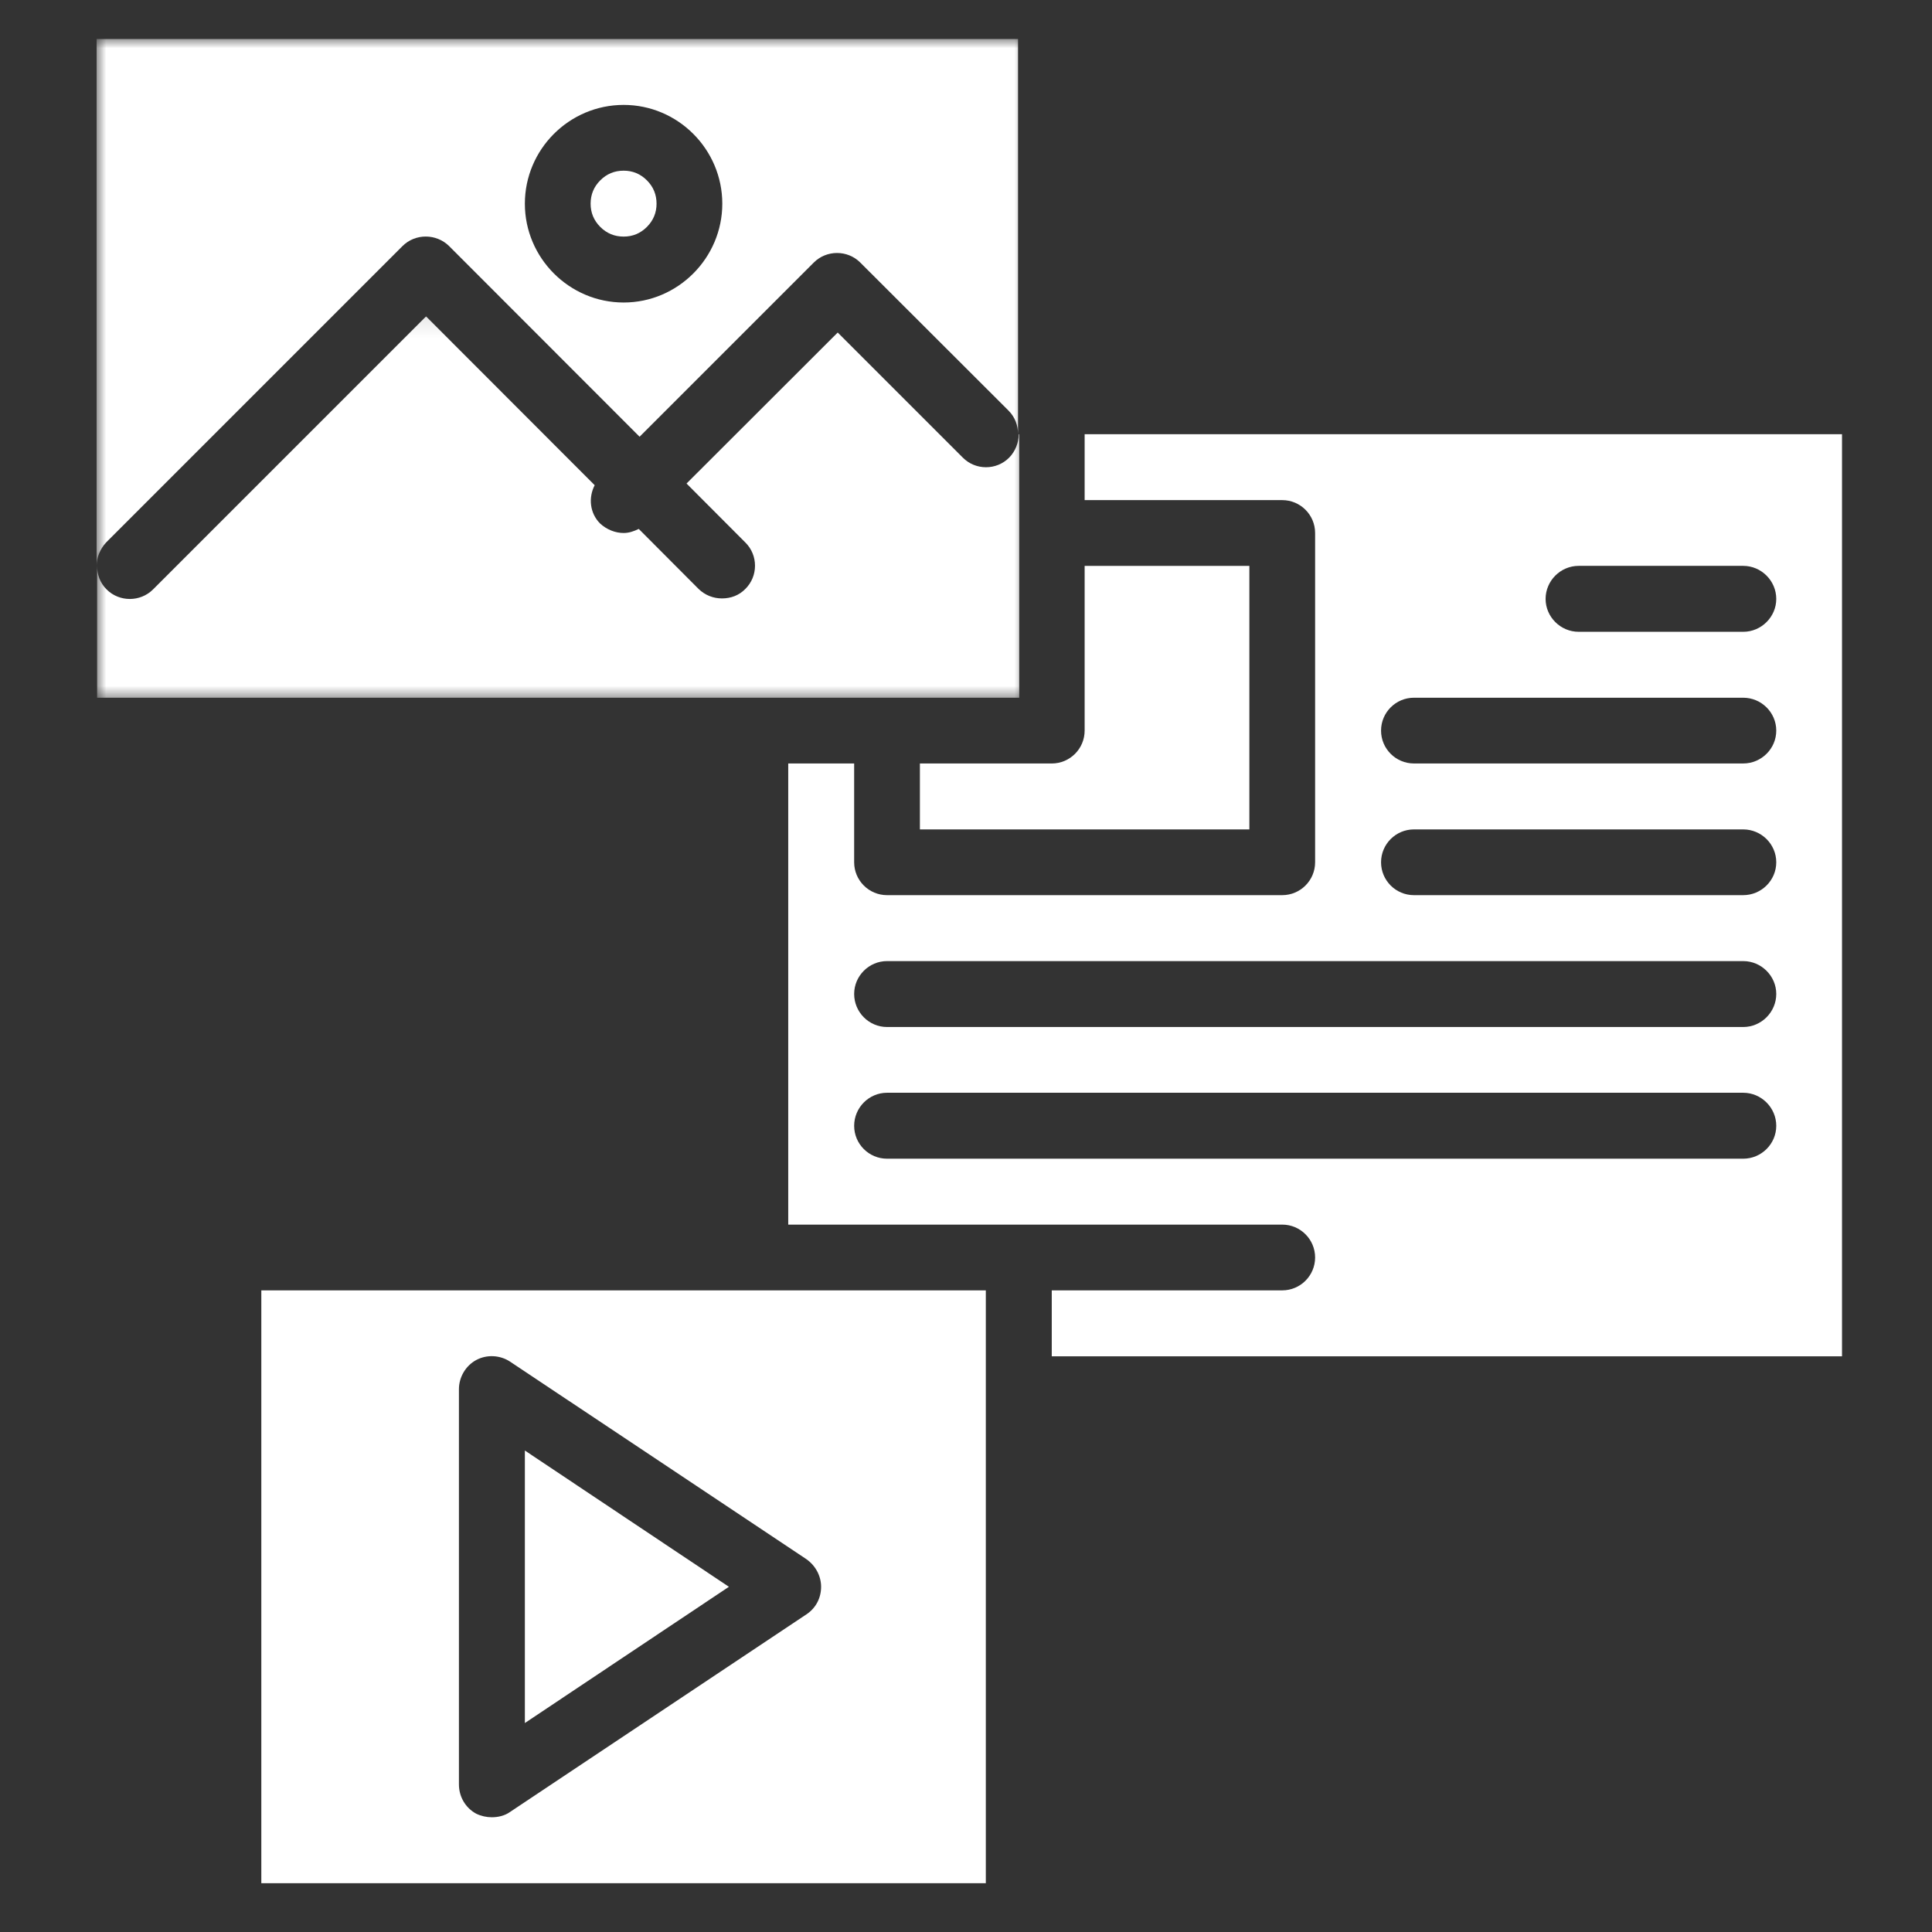
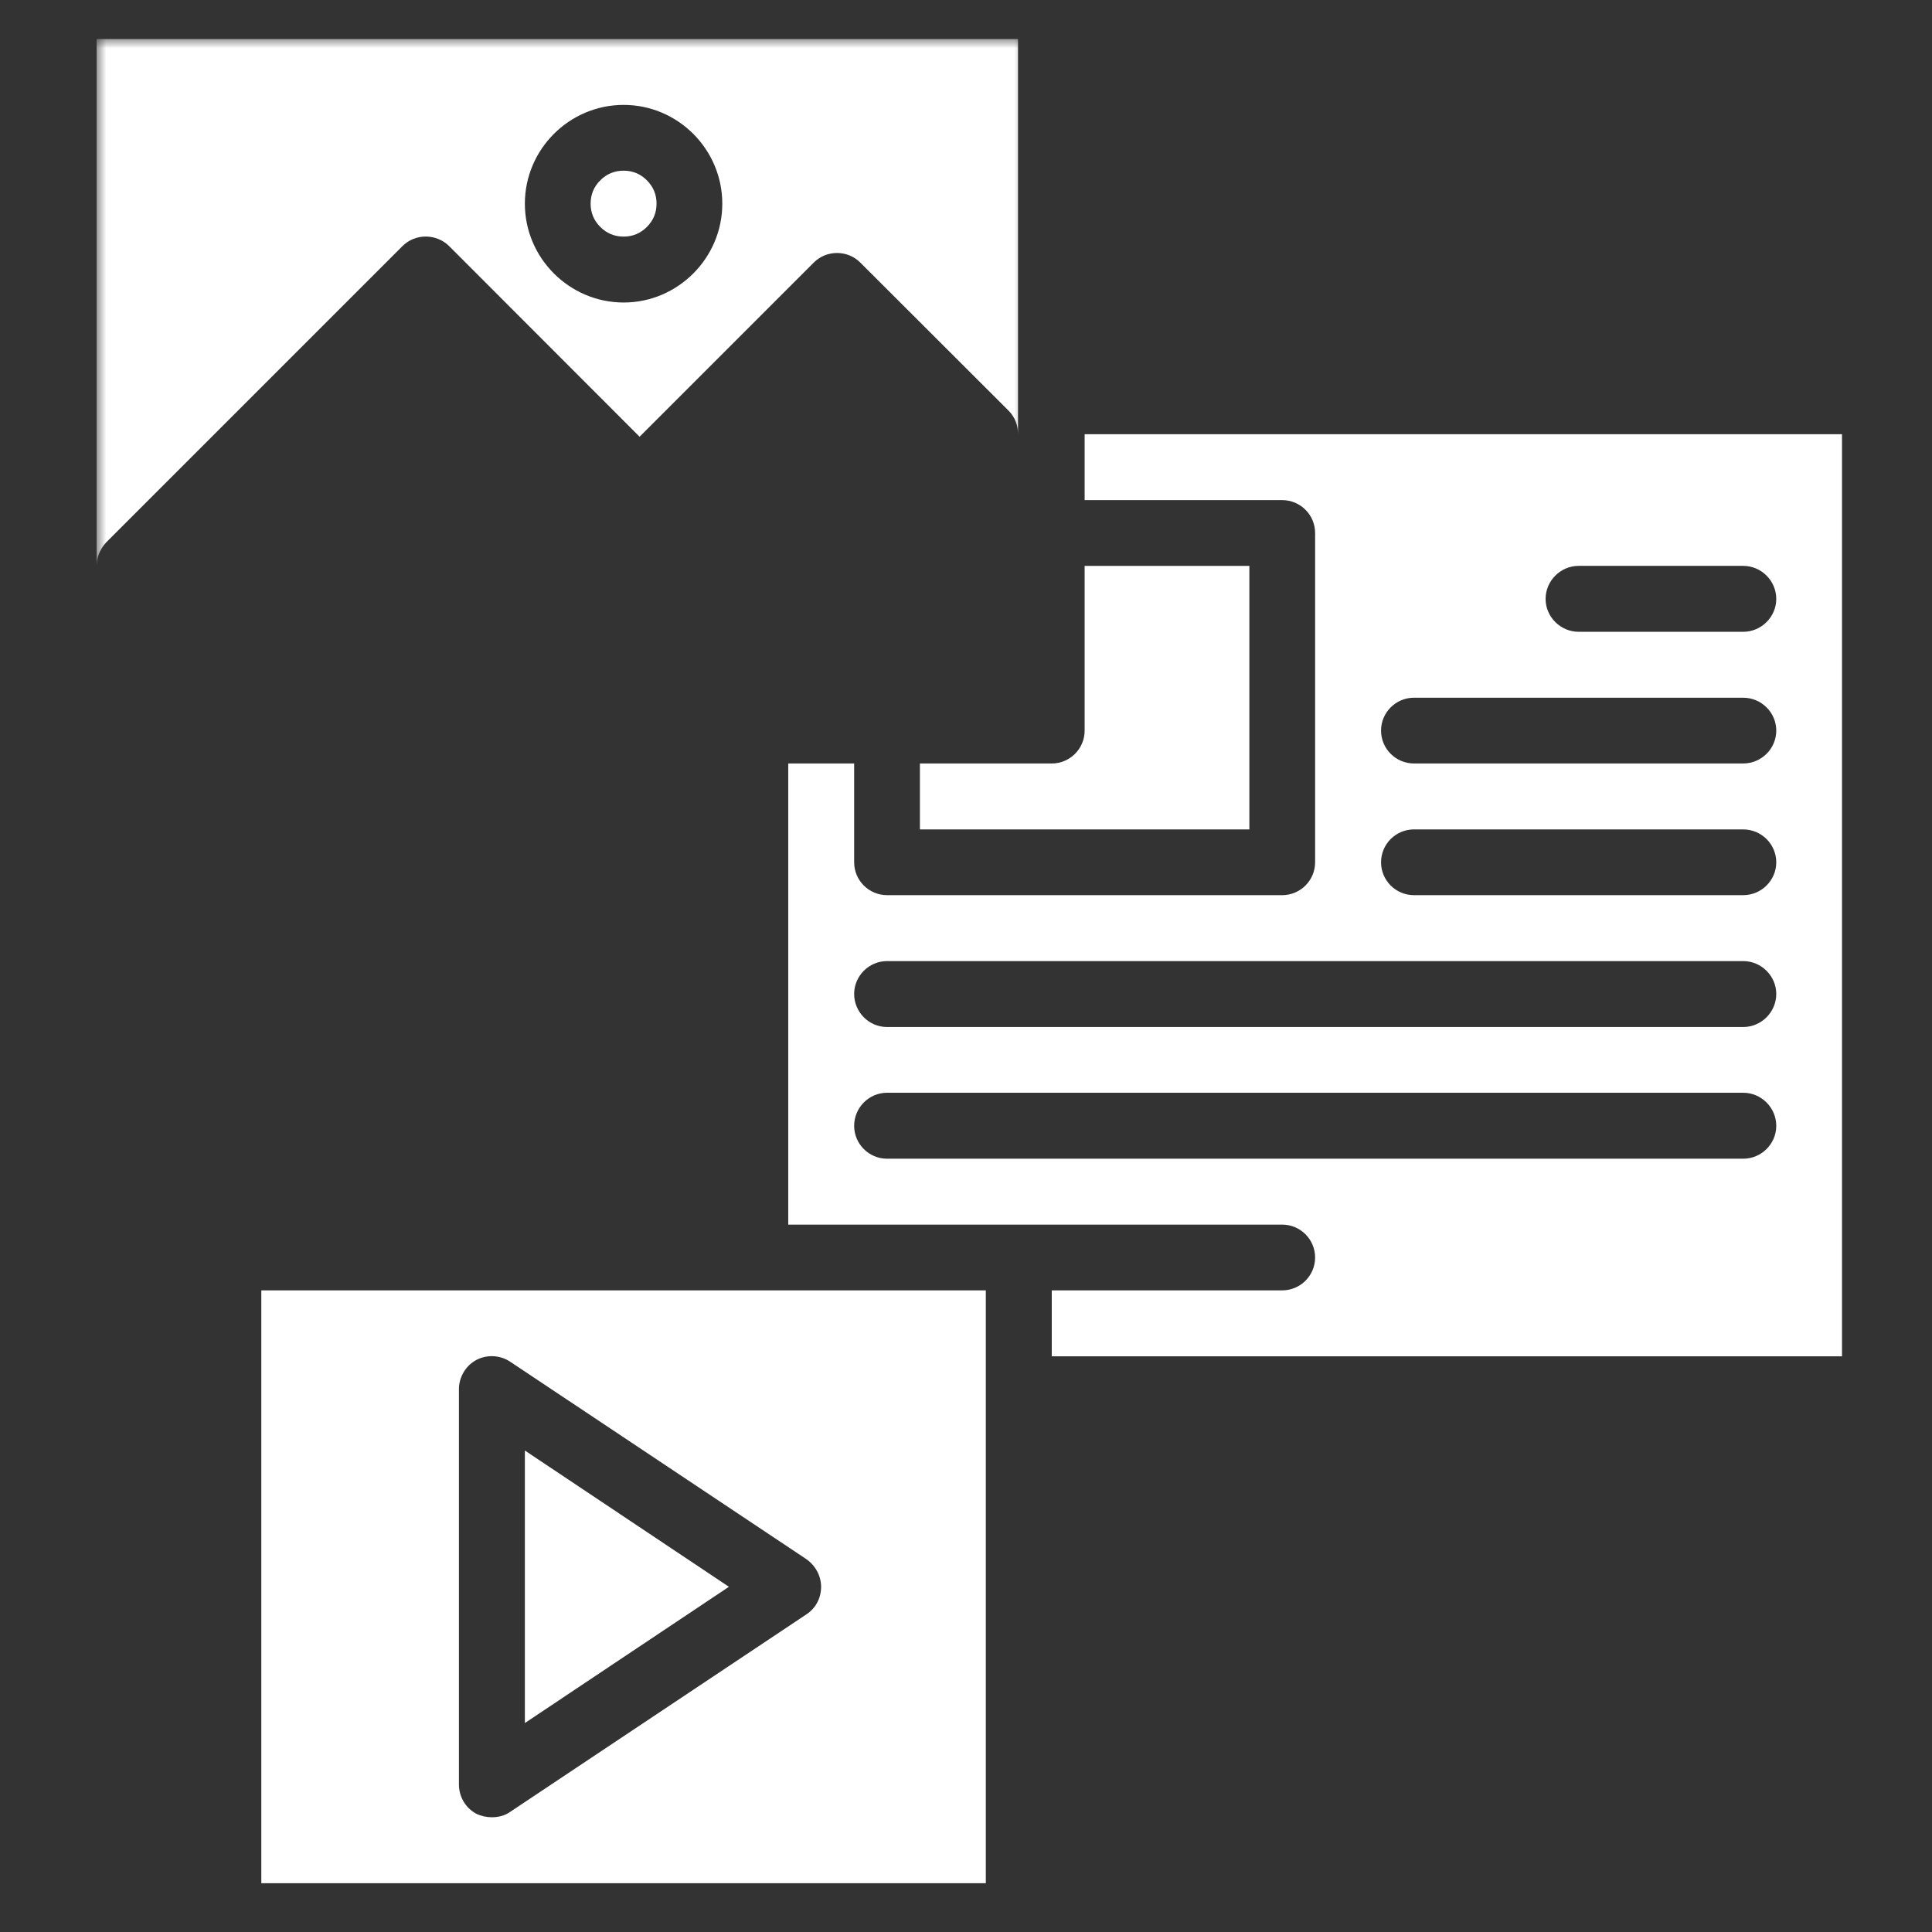
<svg xmlns="http://www.w3.org/2000/svg" width="100" height="100" viewBox="0 0 100 100" fill="none">
  <rect x="0" y="0" width="100" height="100" fill="#333333" stroke="none" />
  <path d="M33.983 10.544C33.983 11.009 33.816 11.412 33.483 11.746C33.149 12.079 32.746 12.246 32.281 12.246C31.807 12.246 31.404 12.079 31.07 11.746C30.737 11.412 30.57 11.009 30.57 10.544C30.57 10.07 30.737 9.667 31.07 9.334C31.404 9 31.807 8.834 32.281 8.834C32.746 8.834 33.149 9 33.483 9.334C33.816 9.667 33.983 10.07 33.983 10.544Z" fill="white" />
  <mask id="mask0_591_1142" style="mask-type:luminance" maskUnits="userSpaceOnUse" x="12" y="65" width="42" height="33">
    <path d="M12.763 65.5H53.184V98H12.763V65.5Z" fill="white" />
  </mask>
  <g mask="url(#mask0_591_1142)">
    <path d="M13.526 66.79V97.474H51.026V66.79H13.526ZM41.737 83.561L26.395 93.79C26.123 93.983 25.781 94.061 25.456 94.061C25.184 94.061 24.904 94 24.649 93.877C24.096 93.579 23.754 93 23.754 92.36V71.904C23.754 71.29 24.096 70.693 24.649 70.395C25.202 70.097 25.886 70.14 26.395 70.474L41.737 80.702C42.202 81.026 42.5 81.561 42.5 82.132C42.5 82.711 42.228 83.237 41.737 83.561Z" fill="white" />
  </g>
  <path d="M47.614 42.93H64.667V29.29H56.141V37.816C56.141 38.755 55.377 39.518 54.439 39.518H47.614V42.93Z" fill="white" />
  <path d="M27.167 89.184L37.728 82.132L27.167 75.079V89.184Z" fill="white" />
  <mask id="mask1_591_1142" style="mask-type:luminance" maskUnits="userSpaceOnUse" x="5" y="2" width="49" height="28">
    <path d="M5 2H53.184V29.57H5V2Z" fill="white" />
  </mask>
  <g mask="url(#mask1_591_1142)">
    <path d="M20.833 12.737C21.491 12.079 22.579 12.079 23.246 12.737L33.105 22.605L42.123 13.588C42.781 12.93 43.868 12.93 44.526 13.588L52.202 21.254C52.544 21.596 52.693 22.026 52.693 22.474V2.018H5V29.29C5 28.869 5.175 28.421 5.491 28.079L20.833 12.737ZM32.281 5.43C35.088 5.43 37.386 7.728 37.386 10.544C37.386 13.351 35.088 15.658 32.281 15.658C29.465 15.658 27.167 13.351 27.167 10.544C27.167 7.728 29.465 5.43 32.281 5.43Z" fill="white" />
  </g>
  <mask id="mask2_591_1142" style="mask-type:luminance" maskUnits="userSpaceOnUse" x="5" y="16" width="49" height="21">
    <path d="M5 16.097H53.184V36.307H5V16.097Z" fill="white" />
  </mask>
  <g mask="url(#mask2_591_1142)">
-     <path d="M52.728 22.474C52.728 22.904 52.562 23.351 52.237 23.684C51.579 24.351 50.491 24.351 49.833 23.684L43.36 17.211L35.535 25.027L38.579 28.079C39.246 28.737 39.246 29.825 38.579 30.483C38.246 30.825 37.816 30.974 37.368 30.974C36.921 30.974 36.491 30.807 36.158 30.483L33.062 27.377C32.807 27.5 32.553 27.588 32.281 27.588C31.851 27.588 31.404 27.413 31.061 27.097C30.526 26.562 30.447 25.755 30.781 25.114L22.053 16.377L7.921 30.509C7.263 31.167 6.175 31.167 5.518 30.509C5.175 30.167 5.026 29.737 5.026 29.29V36.114H52.754V22.474H52.728Z" fill="white" />
-   </g>
+     </g>
  <path d="M56.141 22.474V25.886H66.369C67.307 25.886 68.07 26.649 68.07 27.588V44.632C68.07 45.57 67.307 46.333 66.369 46.333H45.913C44.974 46.333 44.211 45.57 44.211 44.632V39.517H40.799V63.386H66.369C67.307 63.386 68.07 64.149 68.07 65.088C68.07 66.026 67.307 66.789 66.369 66.789H54.439V70.202H95.342V22.474H56.141ZM90.228 59.974H45.913C44.974 59.974 44.211 59.211 44.211 58.272C44.211 57.333 44.974 56.561 45.913 56.561H90.228C91.167 56.561 91.939 57.333 91.939 58.272C91.939 59.211 91.167 59.974 90.228 59.974ZM90.228 53.158H45.913C44.974 53.158 44.211 52.386 44.211 51.447C44.211 50.517 44.974 49.746 45.913 49.746H90.228C91.167 49.746 91.939 50.517 91.939 51.447C91.939 52.386 91.167 53.158 90.228 53.158ZM90.228 46.333H73.184C72.246 46.333 71.483 45.57 71.483 44.632C71.483 43.693 72.246 42.93 73.184 42.93H90.228C91.167 42.93 91.939 43.693 91.939 44.632C91.939 45.57 91.167 46.333 90.228 46.333ZM90.228 39.517H73.184C72.246 39.517 71.483 38.754 71.483 37.816C71.483 36.877 72.246 36.114 73.184 36.114H90.228C91.167 36.114 91.939 36.877 91.939 37.816C91.939 38.754 91.167 39.517 90.228 39.517ZM90.228 32.702H81.711C80.772 32.702 80 31.93 80 31C80 30.061 80.772 29.289 81.711 29.289H90.228C91.167 29.289 91.939 30.061 91.939 31C91.939 31.93 91.167 32.702 90.228 32.702Z" fill="white" />
</svg>